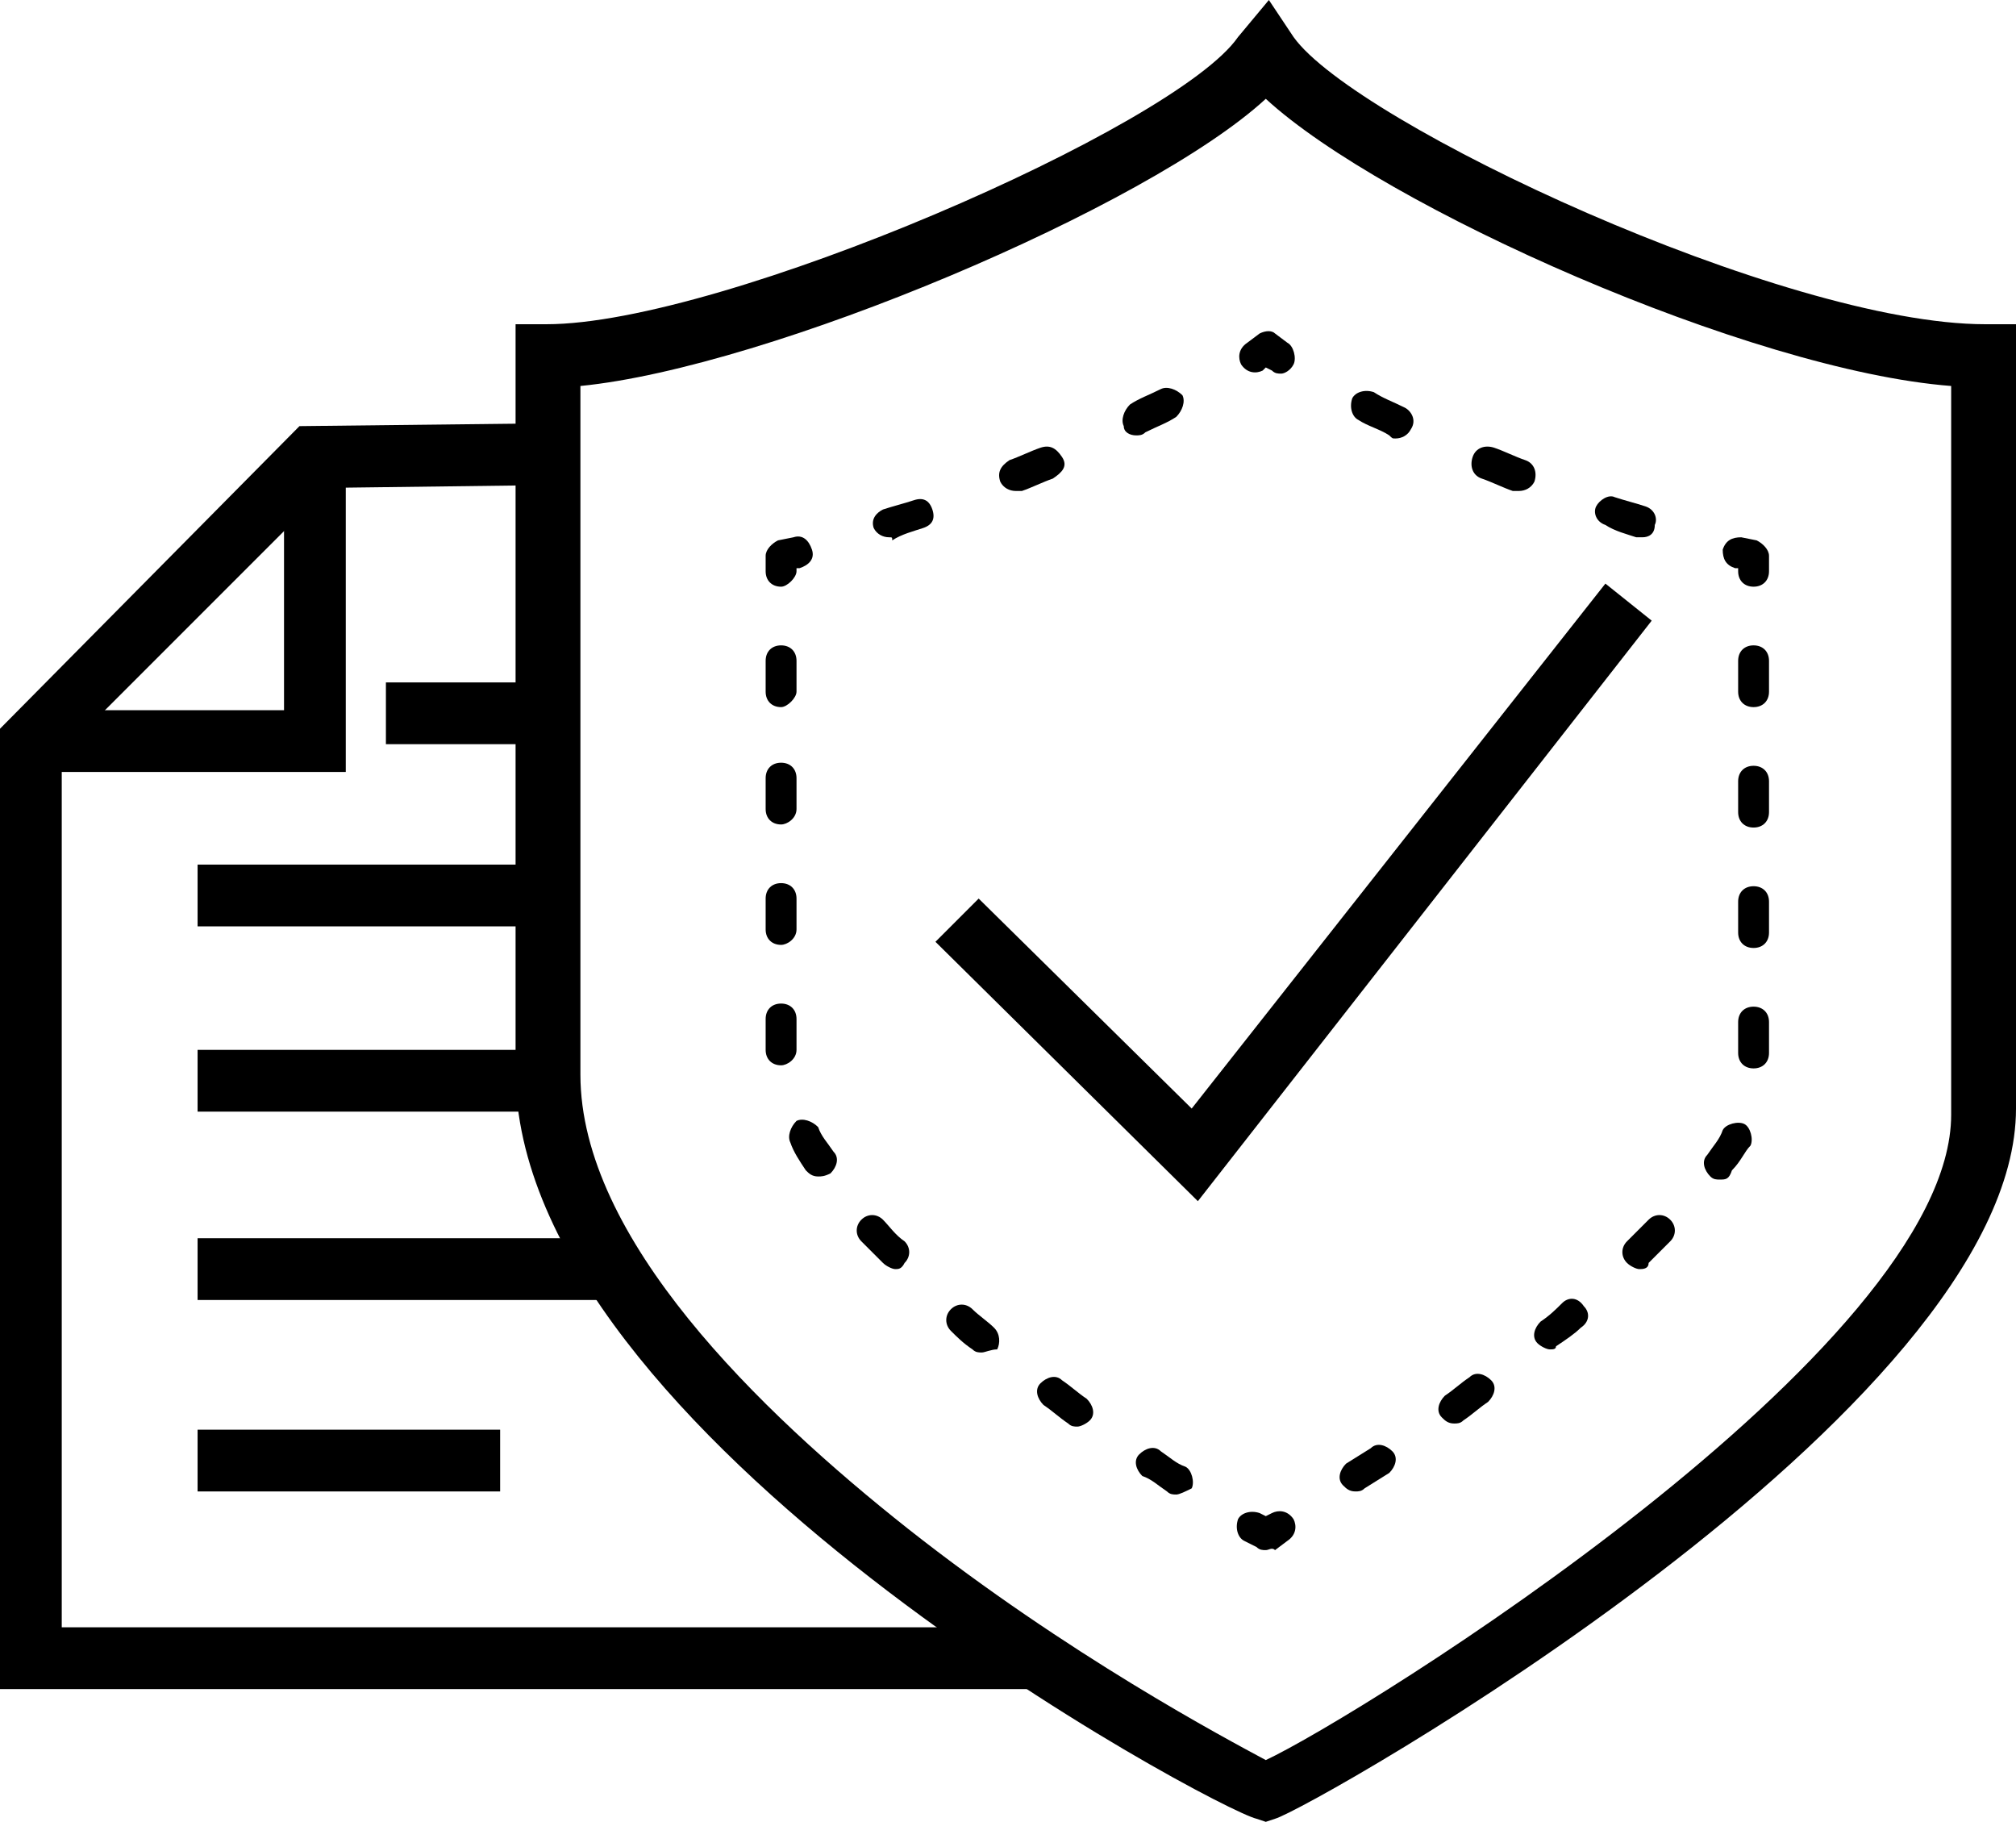
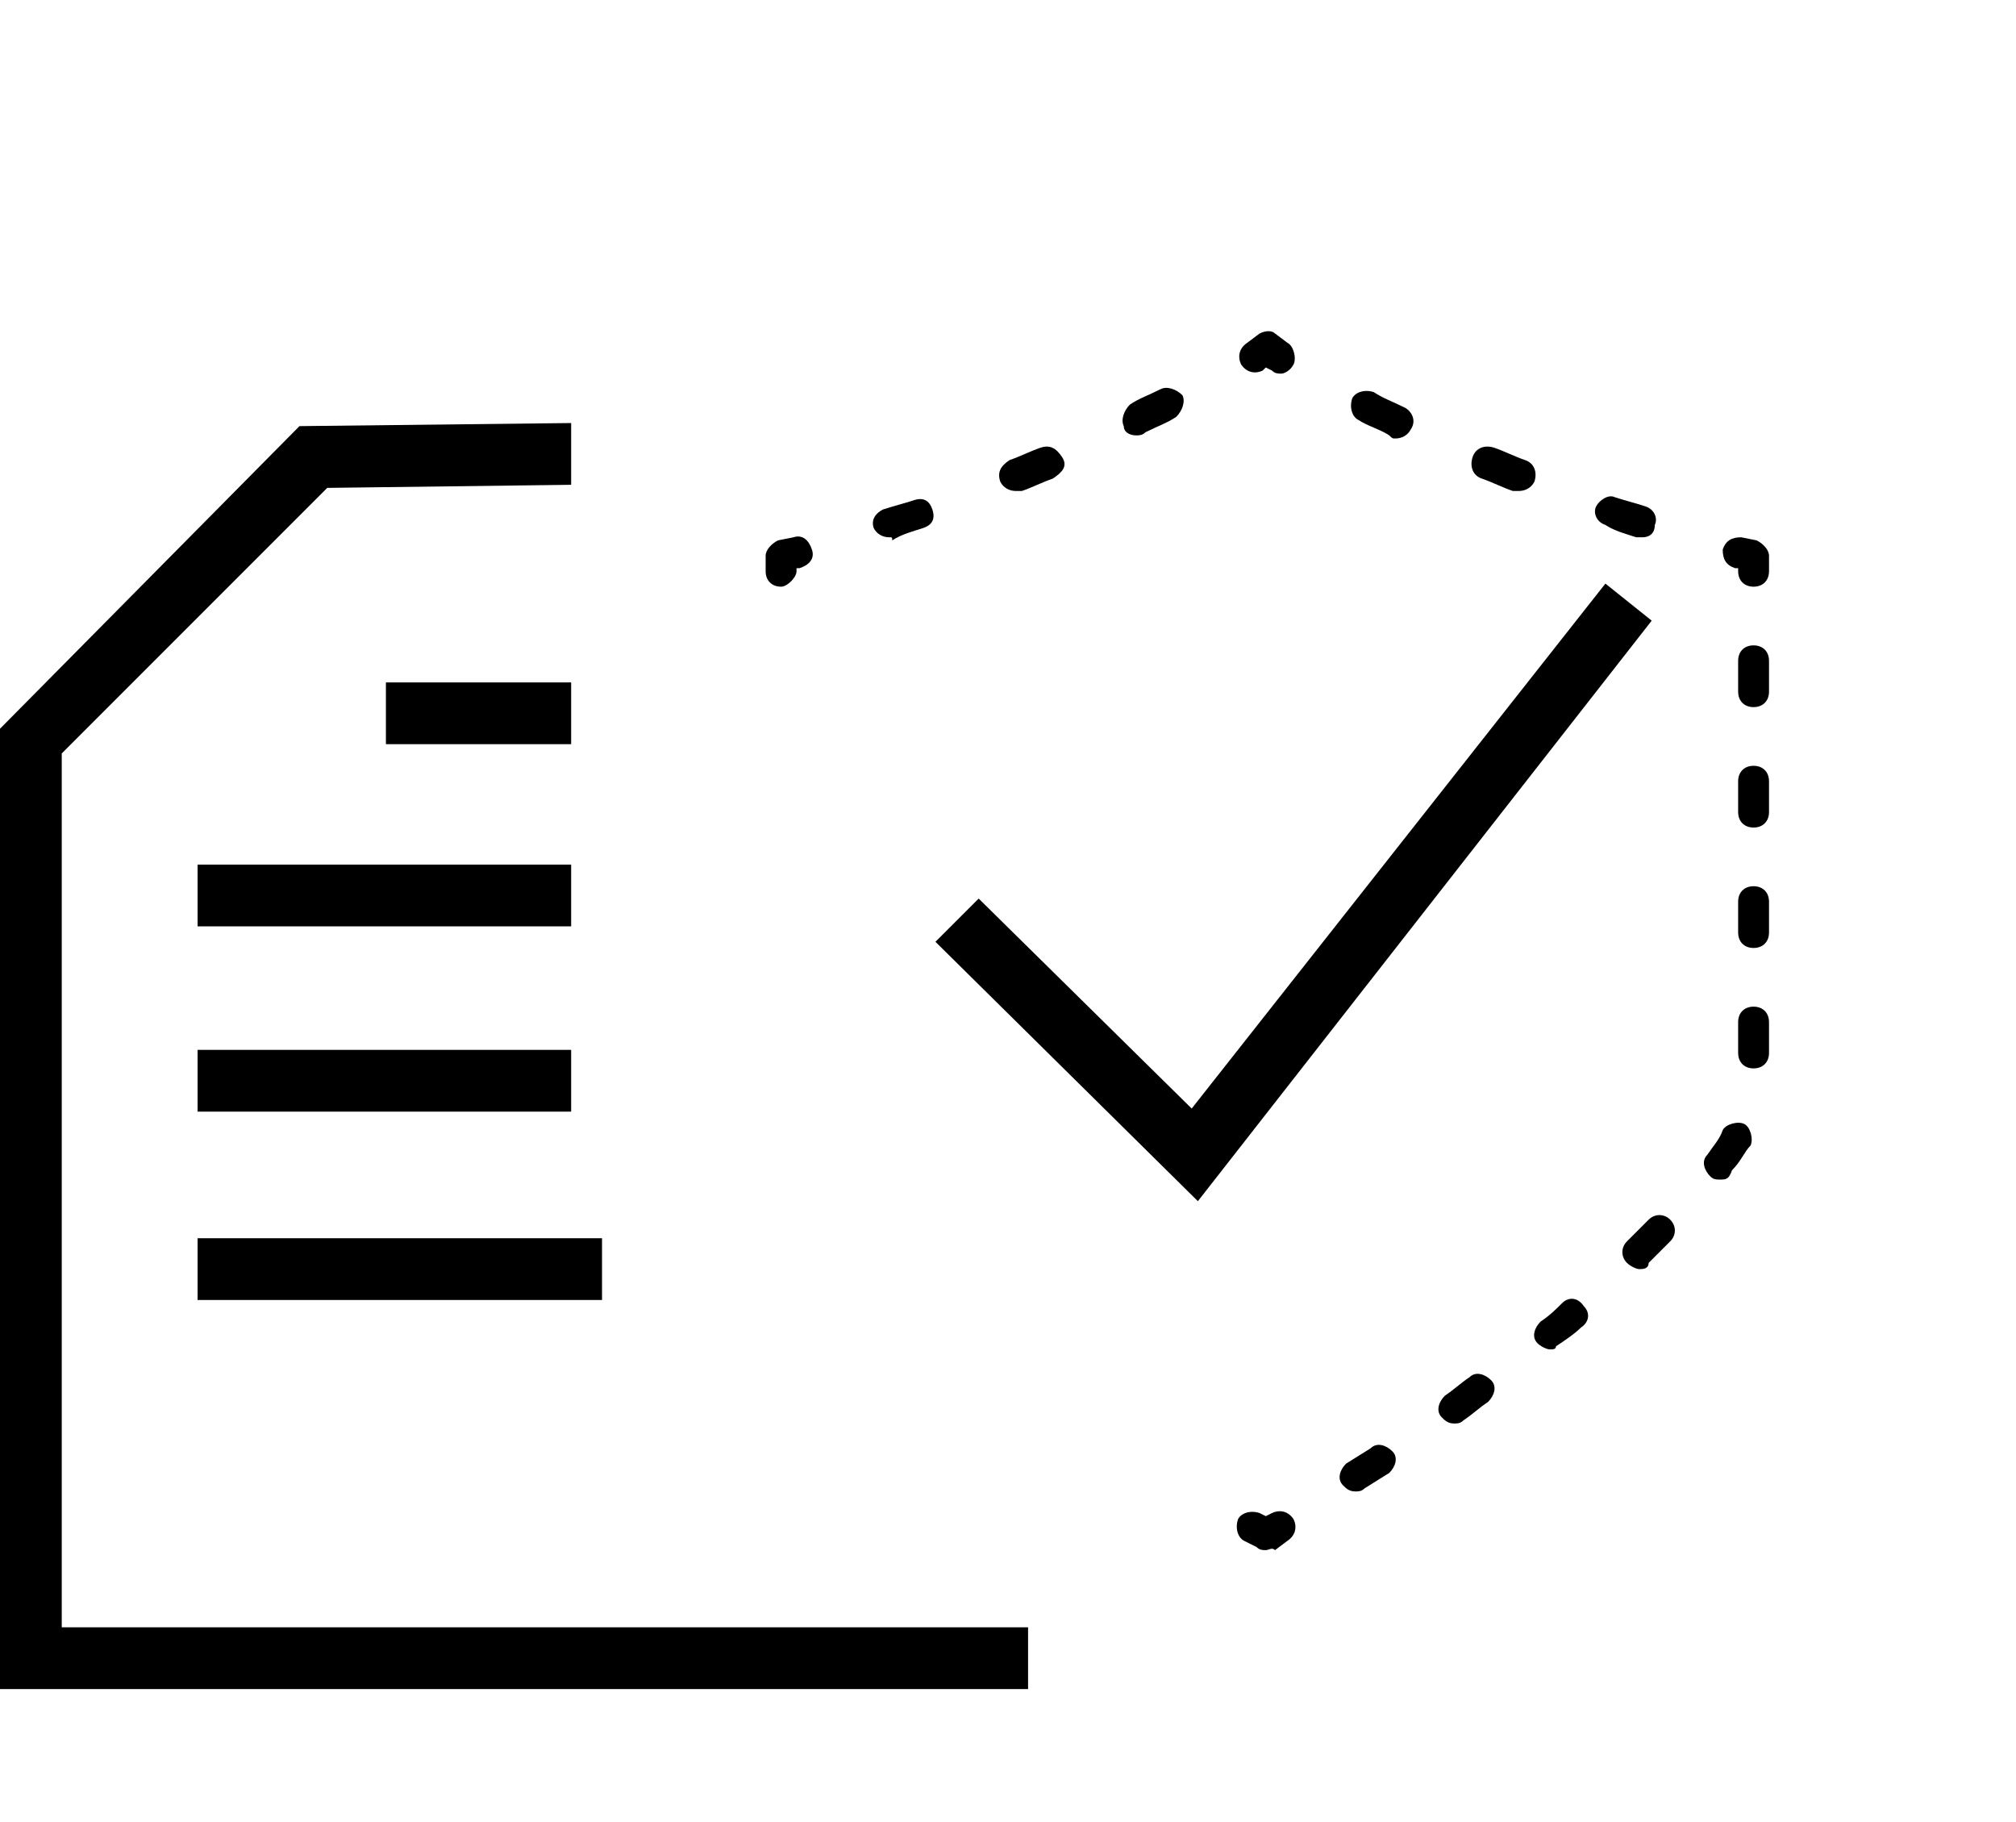
<svg xmlns="http://www.w3.org/2000/svg" version="1.1" id="Layer_1" x="0px" y="0px" viewBox="0 0 65.3 59" style="enable-background:new 0 0 65.3 59;" xml:space="preserve">
  <g id="Layer_2_1_">
    <g id="Layer_4">
      <g>
-         <path d="M41,59l-0.3-0.1c-1.3-0.3-24-12.4-24-24.2V10.5h1c5.7,0,20.4-6.4,22.4-9.3L41.1,0l0.8,1.2c2,2.8,15.9,9.3,22.4,9.3h1     v25.4c0,9.8-22.9,22.7-24,23L41,59z M18.8,12.5v22.3c0,5.3,5.8,10.9,10.6,14.7c5.2,4.1,10.3,6.8,11.6,7.5     c3-1.4,22.2-13.3,22.2-20.9V12.5c-6.5-0.5-18.4-5.8-22.2-9.3C37.2,6.7,24.9,11.9,18.8,12.5z" />
-       </g>
+         </g>
      <g>
        <path d="M41,50.2c-0.1,0-0.2,0-0.3-0.1l-0.4-0.2c-0.2-0.1-0.3-0.4-0.2-0.7c0.1-0.2,0.4-0.3,0.7-0.2l0.2,0.1l0.2-0.1     c0.2-0.1,0.5-0.1,0.7,0.2c0.1,0.2,0.1,0.5-0.2,0.7l-0.4,0.3C41.2,50.1,41.1,50.2,41,50.2z" />
      </g>
      <g>
-         <path d="M38.1,48.4c-0.1,0-0.2,0-0.3-0.1c-0.3-0.2-0.5-0.4-0.8-0.5c-0.2-0.2-0.3-0.5-0.1-0.7c0.2-0.2,0.5-0.3,0.7-0.1     c0.3,0.2,0.5,0.4,0.8,0.5c0.2,0.1,0.3,0.5,0.2,0.7C38.4,48.3,38.2,48.4,38.1,48.4z M34.9,46.2c-0.1,0-0.2,0-0.3-0.1     c-0.3-0.2-0.5-0.4-0.8-0.6c-0.2-0.2-0.3-0.5-0.1-0.7c0.2-0.2,0.5-0.3,0.7-0.1c0.3,0.2,0.5,0.4,0.8,0.6c0.2,0.2,0.3,0.5,0.1,0.7     C35.2,46.1,35,46.2,34.9,46.2z M31.8,43.8c-0.1,0-0.2,0-0.3-0.1c-0.3-0.2-0.5-0.4-0.7-0.6c-0.2-0.2-0.2-0.5,0-0.7     c0.2-0.2,0.5-0.2,0.7,0c0.2,0.2,0.5,0.4,0.7,0.6c0.2,0.2,0.2,0.5,0.1,0.7C32.1,43.7,31.9,43.8,31.8,43.8z M29,41.1     c-0.1,0-0.3-0.1-0.4-0.2c-0.2-0.2-0.5-0.5-0.7-0.7c-0.2-0.2-0.2-0.5,0-0.7c0.2-0.2,0.5-0.2,0.7,0c0.2,0.2,0.4,0.5,0.7,0.7     c0.2,0.2,0.2,0.5,0,0.7C29.2,41.1,29.1,41.1,29,41.1z M26.5,38.1c-0.2,0-0.3-0.1-0.4-0.2c-0.2-0.3-0.4-0.6-0.5-0.9     c-0.1-0.2,0-0.5,0.2-0.7c0.2-0.1,0.5,0,0.7,0.2c0.1,0.3,0.3,0.5,0.5,0.8c0.2,0.2,0.1,0.5-0.1,0.7C26.7,38.1,26.6,38.1,26.5,38.1z      M25.3,34.5c-0.3,0-0.5-0.2-0.5-0.5v-1c0-0.3,0.2-0.5,0.5-0.5s0.5,0.2,0.5,0.5v1C25.8,34.3,25.5,34.5,25.3,34.5z M25.3,30.6     c-0.3,0-0.5-0.2-0.5-0.5v-1c0-0.3,0.2-0.5,0.5-0.5s0.5,0.2,0.5,0.5v1C25.8,30.4,25.5,30.6,25.3,30.6z M25.3,26.7     c-0.3,0-0.5-0.2-0.5-0.5v-1c0-0.3,0.2-0.5,0.5-0.5s0.5,0.2,0.5,0.5v1C25.8,26.5,25.5,26.7,25.3,26.7z M25.3,22.9     c-0.3,0-0.5-0.2-0.5-0.5v-1c0-0.3,0.2-0.5,0.5-0.5s0.5,0.2,0.5,0.5v1C25.8,22.6,25.5,22.9,25.3,22.9z" />
-       </g>
+         </g>
      <g>
        <path d="M25.3,19c-0.3,0-0.5-0.2-0.5-0.5V18c0-0.2,0.2-0.4,0.4-0.5l0.5-0.1c0.3-0.1,0.5,0.1,0.6,0.4c0.1,0.3-0.1,0.5-0.4,0.6     l-0.1,0v0.1C25.8,18.7,25.5,19,25.3,19z" />
      </g>
      <g>
        <path d="M28.8,17.4c-0.2,0-0.4-0.1-0.5-0.3c-0.1-0.3,0.1-0.5,0.3-0.6c0.3-0.1,0.7-0.2,1-0.3c0.3-0.1,0.5,0,0.6,0.3s0,0.5-0.3,0.6     c-0.3,0.1-0.7,0.2-1,0.4C28.9,17.4,28.9,17.4,28.8,17.4z M32.9,15.9c-0.2,0-0.4-0.1-0.5-0.3c-0.1-0.3,0-0.5,0.3-0.7     c0.3-0.1,0.7-0.3,1-0.4c0.3-0.1,0.5,0,0.7,0.3s0,0.5-0.3,0.7c-0.3,0.1-0.7,0.3-1,0.4C33,15.9,32.9,15.9,32.9,15.9z M36.8,14.1     c-0.2,0-0.4-0.1-0.4-0.3c-0.1-0.2,0-0.5,0.2-0.7c0.3-0.2,0.6-0.3,1-0.5c0.2-0.1,0.5,0,0.7,0.2c0.1,0.2,0,0.5-0.2,0.7     c-0.3,0.2-0.6,0.3-1,0.5C37,14.1,36.9,14.1,36.8,14.1z" />
      </g>
      <g>
        <path d="M41.5,12.1c-0.1,0-0.2,0-0.3-0.1L41,11.9L40.9,12c-0.2,0.1-0.5,0.1-0.7-0.2c-0.1-0.2-0.1-0.5,0.2-0.7l0.4-0.3     c0.2-0.1,0.4-0.1,0.5,0l0.4,0.3c0.2,0.1,0.3,0.5,0.2,0.7C41.8,12,41.6,12.1,41.5,12.1z" />
      </g>
      <g>
        <path d="M53.2,17.4c-0.1,0-0.1,0-0.2,0c-0.3-0.1-0.7-0.2-1-0.4c-0.3-0.1-0.4-0.4-0.3-0.6s0.4-0.4,0.6-0.3c0.3,0.1,0.7,0.2,1,0.3     c0.3,0.1,0.4,0.4,0.3,0.6C53.6,17.3,53.4,17.4,53.2,17.4z M49.2,15.9c-0.1,0-0.1,0-0.2,0c-0.3-0.1-0.7-0.3-1-0.4     c-0.3-0.1-0.4-0.4-0.3-0.7c0.1-0.3,0.4-0.4,0.7-0.3c0.3,0.1,0.7,0.3,1,0.4c0.3,0.1,0.4,0.4,0.3,0.7     C49.6,15.8,49.4,15.9,49.2,15.9z M45.2,14.2c-0.1,0-0.1,0-0.2-0.1c-0.3-0.2-0.7-0.3-1-0.5c-0.2-0.1-0.3-0.4-0.2-0.7     c0.1-0.2,0.4-0.3,0.7-0.2c0.3,0.2,0.6,0.3,1,0.5c0.2,0.1,0.4,0.4,0.2,0.7C45.6,14.1,45.4,14.2,45.2,14.2z" />
      </g>
      <g>
        <path d="M56.8,19c-0.3,0-0.5-0.2-0.5-0.5v-0.1l-0.1,0c-0.3-0.1-0.4-0.3-0.4-0.6c0.1-0.3,0.3-0.4,0.6-0.4l0.5,0.1     c0.2,0.1,0.4,0.3,0.4,0.5v0.5C57.3,18.8,57.1,19,56.8,19z" />
      </g>
      <g>
        <path d="M43.9,48.3c-0.2,0-0.3-0.1-0.4-0.2c-0.2-0.2-0.1-0.5,0.1-0.7l0.8-0.5c0.2-0.2,0.5-0.1,0.7,0.1s0.1,0.5-0.1,0.7l-0.8,0.5     C44.1,48.3,44,48.3,43.9,48.3z M47.1,46.1c-0.2,0-0.3-0.1-0.4-0.2c-0.2-0.2-0.1-0.5,0.1-0.7c0.3-0.2,0.5-0.4,0.8-0.6     c0.2-0.2,0.5-0.1,0.7,0.1c0.2,0.2,0.1,0.5-0.1,0.7c-0.3,0.2-0.5,0.4-0.8,0.6C47.3,46.1,47.2,46.1,47.1,46.1z M50.2,43.7     c-0.1,0-0.3-0.1-0.4-0.2c-0.2-0.2-0.1-0.5,0.1-0.7c0.3-0.2,0.5-0.4,0.7-0.6c0.2-0.2,0.5-0.2,0.7,0.1c0.2,0.2,0.2,0.5-0.1,0.7     c-0.2,0.2-0.5,0.4-0.8,0.6C50.4,43.7,50.3,43.7,50.2,43.7z M53.1,41.1c-0.1,0-0.3-0.1-0.4-0.2c-0.2-0.2-0.2-0.5,0-0.7     c0.2-0.2,0.5-0.5,0.7-0.7c0.2-0.2,0.5-0.2,0.7,0c0.2,0.2,0.2,0.5,0,0.7c-0.2,0.2-0.5,0.5-0.7,0.7C53.4,41.1,53.2,41.1,53.1,41.1z      M55.7,38.2c-0.1,0-0.2,0-0.3-0.1c-0.2-0.2-0.3-0.5-0.1-0.7c0.2-0.3,0.4-0.5,0.5-0.8c0.1-0.2,0.5-0.3,0.7-0.2     c0.2,0.1,0.3,0.5,0.2,0.7c-0.2,0.2-0.3,0.5-0.6,0.8C56,38.2,55.9,38.2,55.7,38.2z M56.8,34.6c-0.3,0-0.5-0.2-0.5-0.5v-1     c0-0.3,0.2-0.5,0.5-0.5s0.5,0.2,0.5,0.5v1C57.3,34.4,57.1,34.6,56.8,34.6z M56.8,30.7c-0.3,0-0.5-0.2-0.5-0.5v-1     c0-0.3,0.2-0.5,0.5-0.5s0.5,0.2,0.5,0.5v1C57.3,30.5,57.1,30.7,56.8,30.7z M56.8,26.8c-0.3,0-0.5-0.2-0.5-0.5v-1     c0-0.3,0.2-0.5,0.5-0.5s0.5,0.2,0.5,0.5v1C57.3,26.6,57.1,26.8,56.8,26.8z M56.8,22.9c-0.3,0-0.5-0.2-0.5-0.5v-1     c0-0.3,0.2-0.5,0.5-0.5s0.5,0.2,0.5,0.5v1C57.3,22.7,57.1,22.9,56.8,22.9z" />
      </g>
      <g>
        <polygon points="38.8,38.9 30.3,30.5 31.7,29.1 38.6,35.9 52,18.9 53.5,20.1    " />
      </g>
      <g>
-         <polygon points="11.2,25 1.1,25 1.1,23 9.2,23 9.2,15.1 11.2,15.1    " />
-       </g>
+         </g>
      <g>
        <polygon points="33.3,54.7 0,54.7 0,23.6 9.7,13.8 18.5,13.7 18.5,15.7 10.6,15.8 2,24.4 2,52.7 33.3,52.7    " />
      </g>
      <g>
        <rect x="12.5" y="22.1" width="6" height="2" />
      </g>
      <g>
        <rect x="6.4" y="28" width="12.1" height="2" />
      </g>
      <g>
        <rect x="6.4" y="34" width="12.1" height="2" />
      </g>
      <g>
        <rect x="6.4" y="40.1" width="13.1" height="2" />
      </g>
      <g>
-         <rect x="6.4" y="46.3" width="9.8" height="2" />
-       </g>
+         </g>
    </g>
  </g>
</svg>